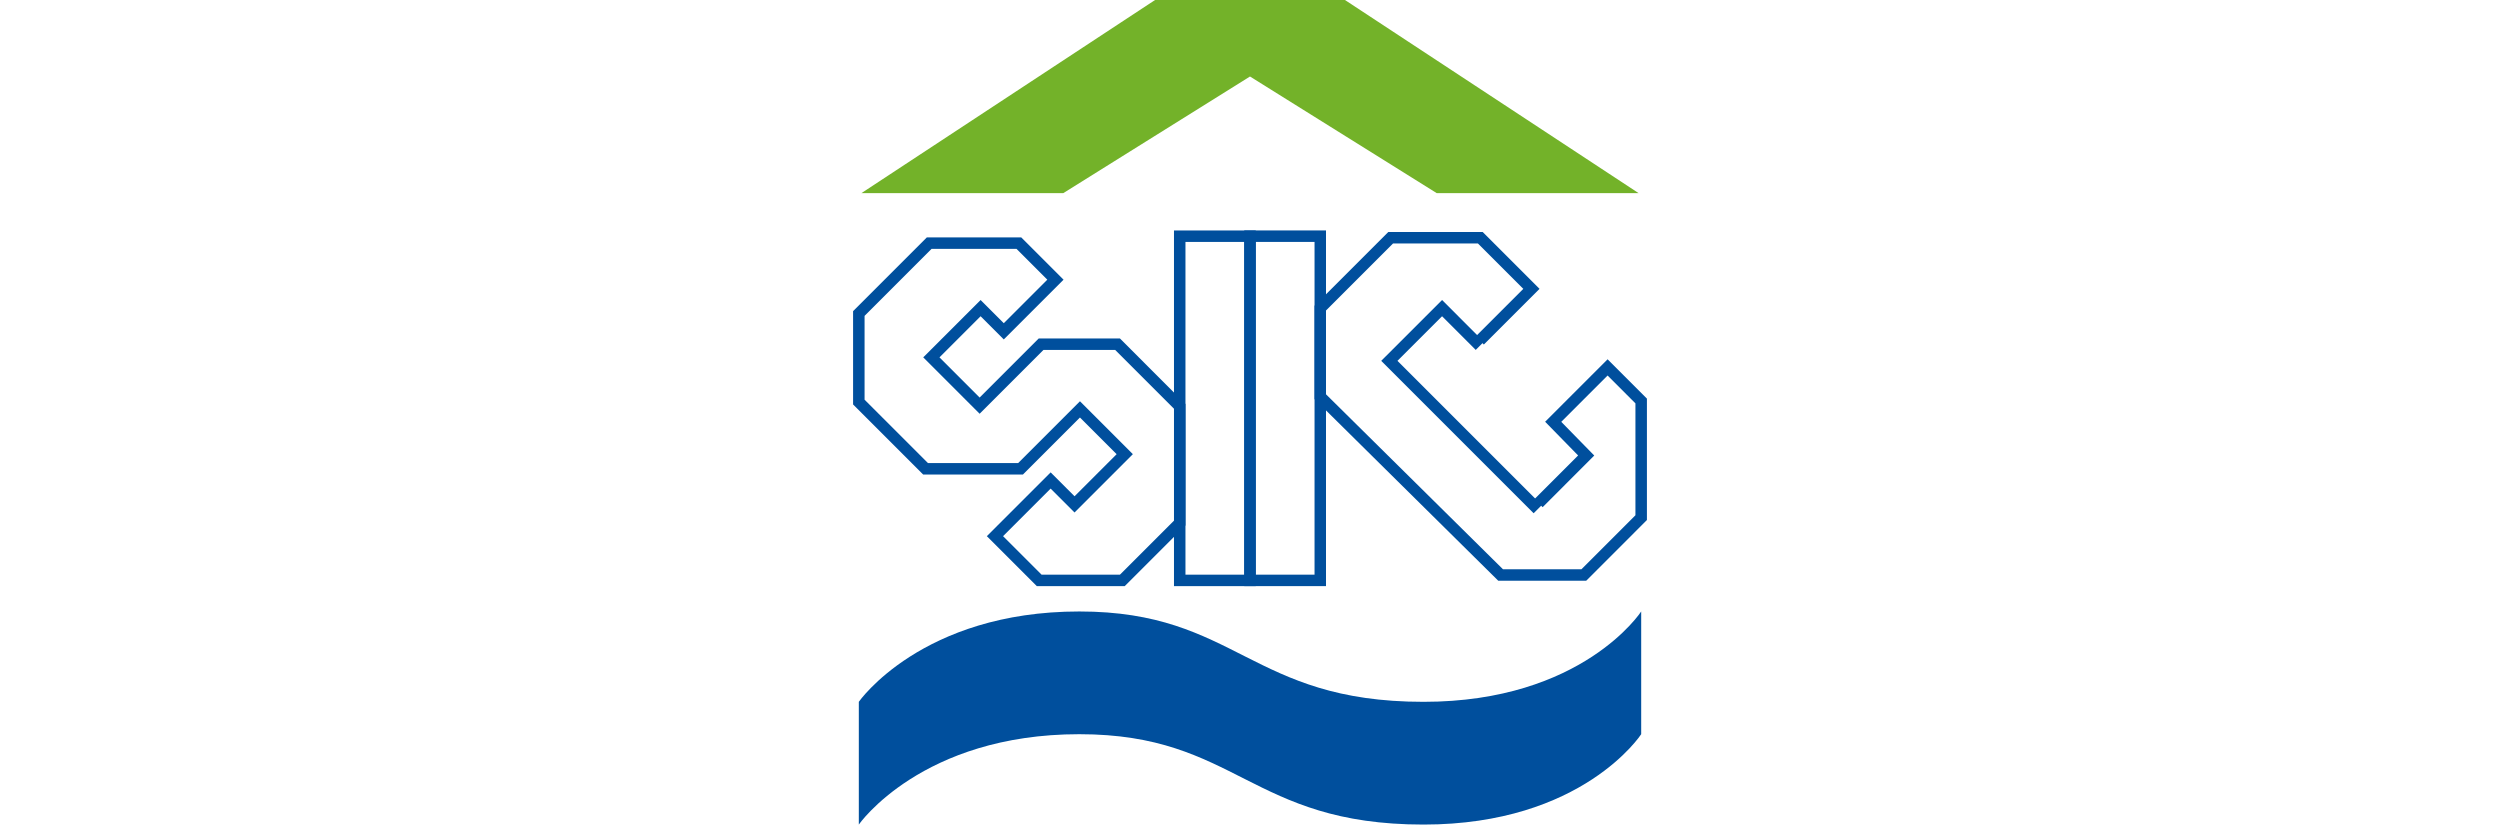
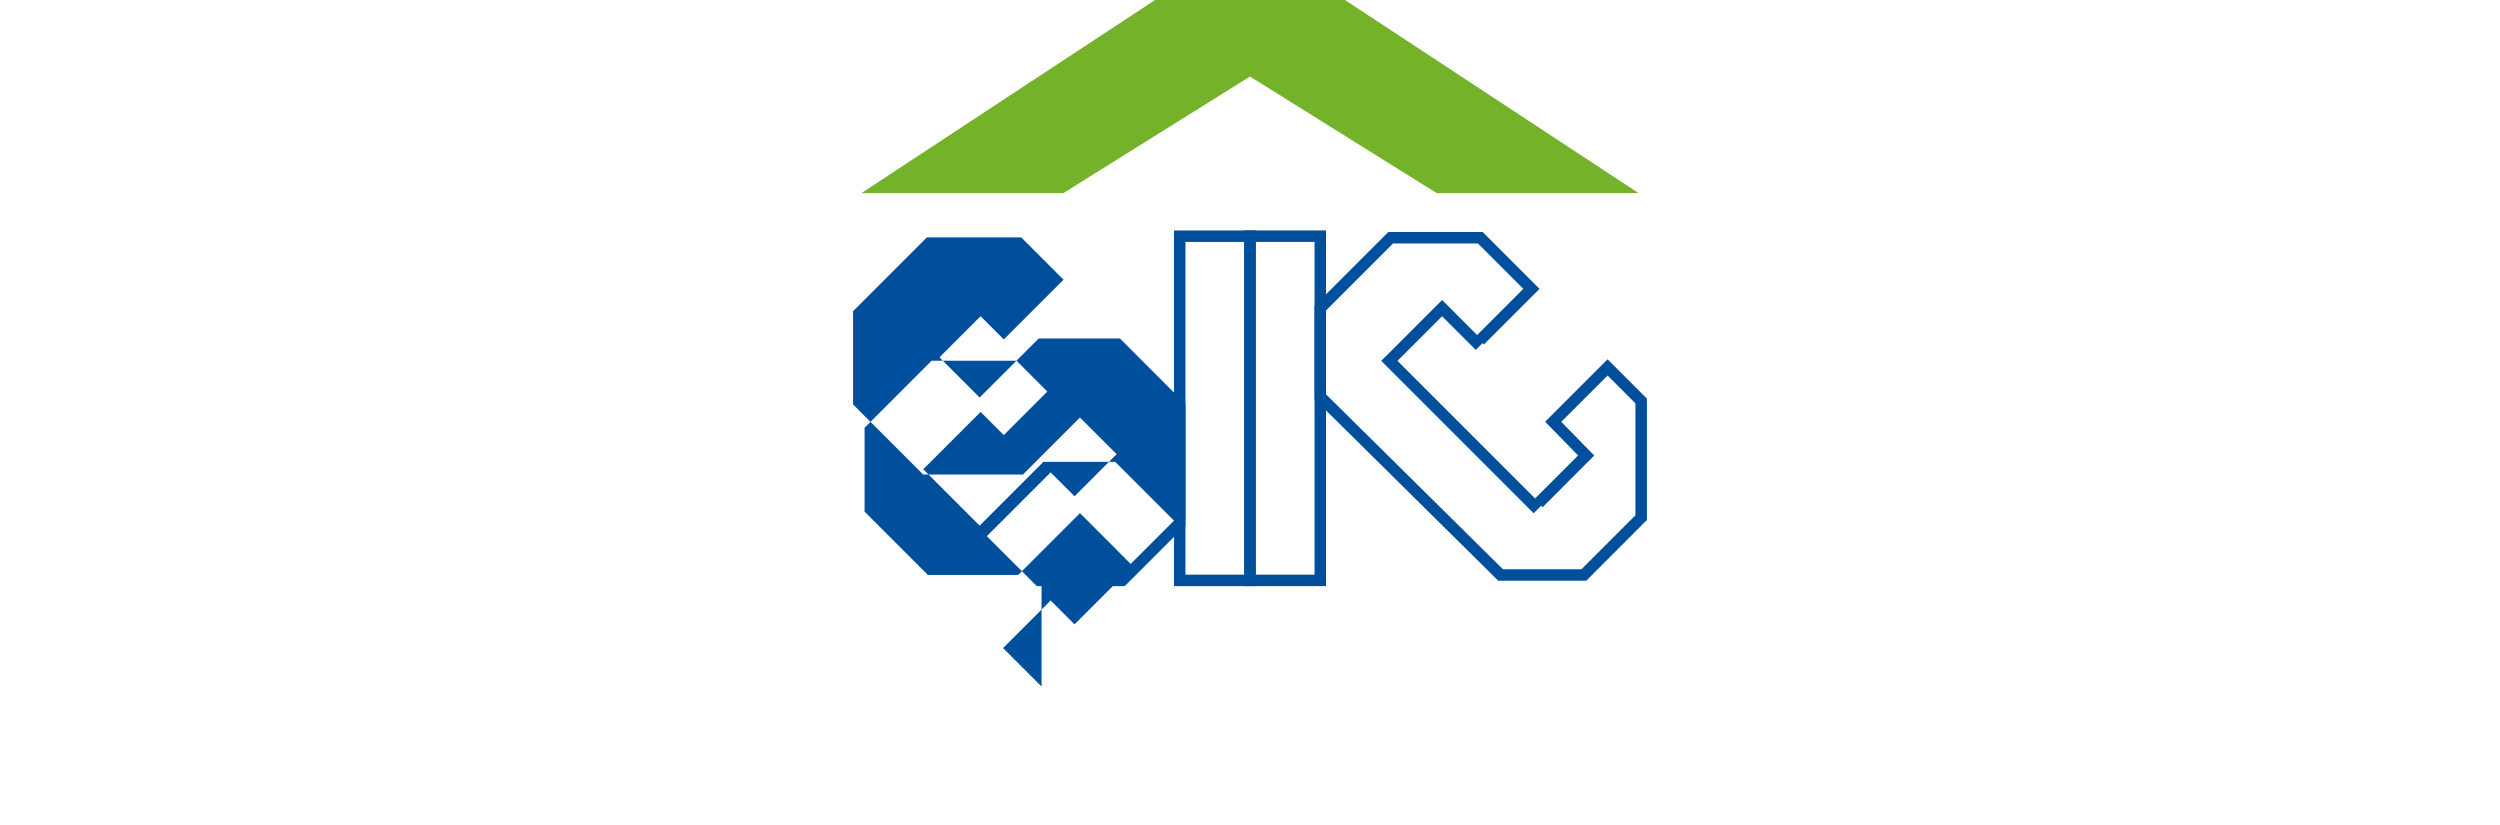
<svg xmlns="http://www.w3.org/2000/svg" id="Layer_1" viewBox="0 0 300 98.949">
  <defs>
    <style>.cls-1{fill:#73b229;}.cls-1,.cls-2{stroke-width:0px;}.cls-2{fill:#004f9d;}</style>
  </defs>
-   <path class="cls-2" d="m124.987,68.957h9.41l6.483-6.481v-13.427l-7.055-7.055h-8.611l-7.657,7.657-6.768-6.768,6.884-6.881,2.782,2.782,5.222-5.222-3.699-3.702h-10.188l-8.042,8.045v10.058l7.605,7.605h10.826l7.417-7.417,6.346,6.349-6.998,6.998-2.867-2.867-5.71,5.708,4.62,4.617Zm9.981,1.378h-10.552l-5.995-5.995,7.657-7.654,2.867,2.867,5.051-5.051-4.4-4.402-6.848,6.848h-11.964l-8.414-8.414v-11.196l8.851-8.851h11.328l5.077,5.077-7.171,7.168-2.782-2.782-4.935,4.935,4.819,4.821,7.088-7.088h9.751l7.859,7.864v14.567l-7.287,7.287Z" />
+   <path class="cls-2" d="m124.987,68.957h9.41l6.483-6.481l-7.055-7.055h-8.611l-7.657,7.657-6.768-6.768,6.884-6.881,2.782,2.782,5.222-5.222-3.699-3.702h-10.188l-8.042,8.045v10.058l7.605,7.605h10.826l7.417-7.417,6.346,6.349-6.998,6.998-2.867-2.867-5.71,5.708,4.62,4.617Zm9.981,1.378h-10.552l-5.995-5.995,7.657-7.654,2.867,2.867,5.051-5.051-4.4-4.402-6.848,6.848h-11.964l-8.414-8.414v-11.196l8.851-8.851h11.328l5.077,5.077-7.171,7.168-2.782-2.782-4.935,4.935,4.819,4.821,7.088-7.088h9.751l7.859,7.864v14.567l-7.287,7.287Z" />
  <polygon class="cls-2" points="184.036 61.59 165.747 43.301 173.05 36.001 178.062 41.016 177.088 41.99 173.047 37.95 167.694 43.301 185.011 60.616 184.036 61.59" />
  <polygon class="cls-2" points="190.343 69.69 179.793 69.69 157.745 47.89 157.745 36.691 166.594 27.84 177.922 27.84 184.744 34.662 178.061 41.344 177.087 40.37 182.797 34.662 177.35 29.215 167.165 29.215 159.12 37.26 159.12 47.316 180.357 68.312 189.772 68.312 196.252 61.831 196.252 48.404 192.91 45.062 187.352 50.62 191.31 54.665 185.113 60.864 184.139 59.89 189.373 54.655 185.416 50.609 192.91 43.115 197.63 47.833 197.63 62.402 190.343 69.69" />
  <path class="cls-2" d="m142.256,68.959h7.055V29.03h-7.055v39.929Zm8.432,1.375h-9.81V27.652h9.81v42.682Z" />
  <path class="cls-2" d="m150.688,68.959h7.057V29.03h-7.057v39.929Zm8.432,1.375h-9.81V27.652h9.81v42.682Z" />
  <polygon class="cls-1" points="149.999 9.18 172.409 23.178 196.634 23.178 161.394 0 138.607 0 103.367 23.178 127.592 23.178 149.999 9.18" />
-   <path class="cls-2" d="m103.058,84.219s7.53-10.842,26.461-10.842c18.933,0,20.481,10.842,41.307,10.842,19.104,0,26.117-10.842,26.117-10.842v14.727s-7.013,10.844-26.117,10.844c-20.825,0-22.374-10.844-41.307-10.844-18.93,0-26.461,10.844-26.461,10.844v-14.73Z" />
</svg>